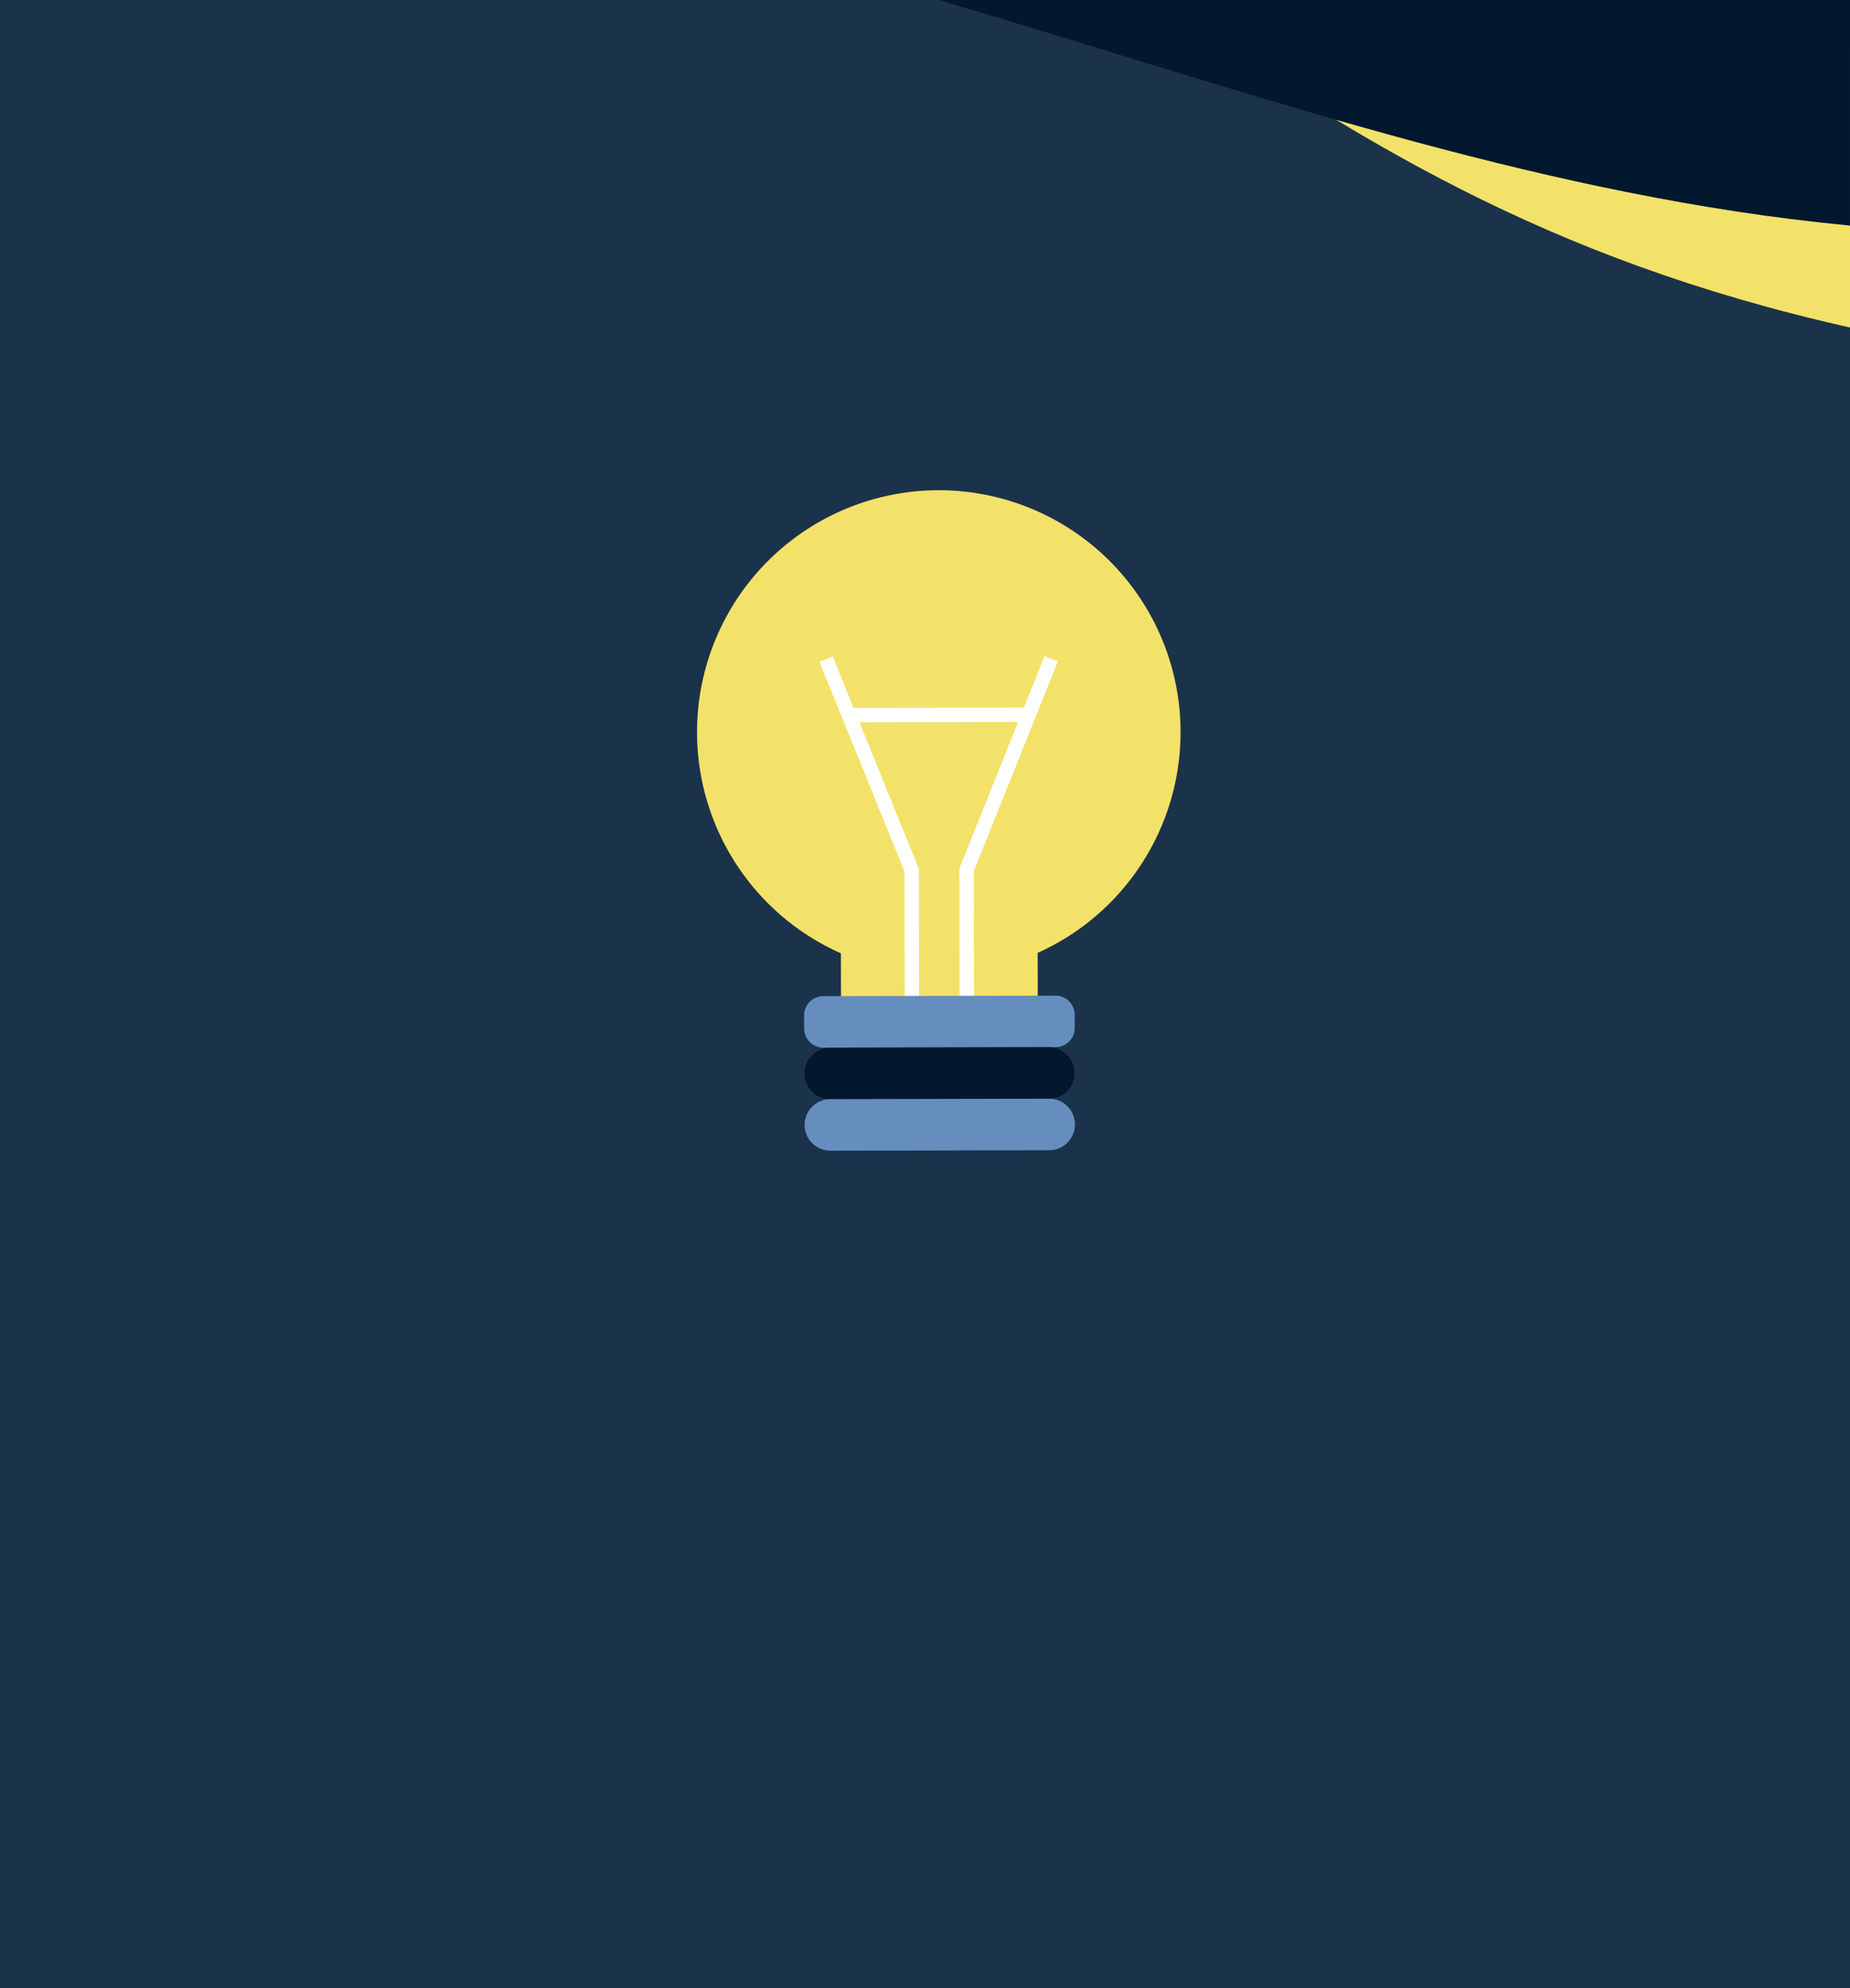
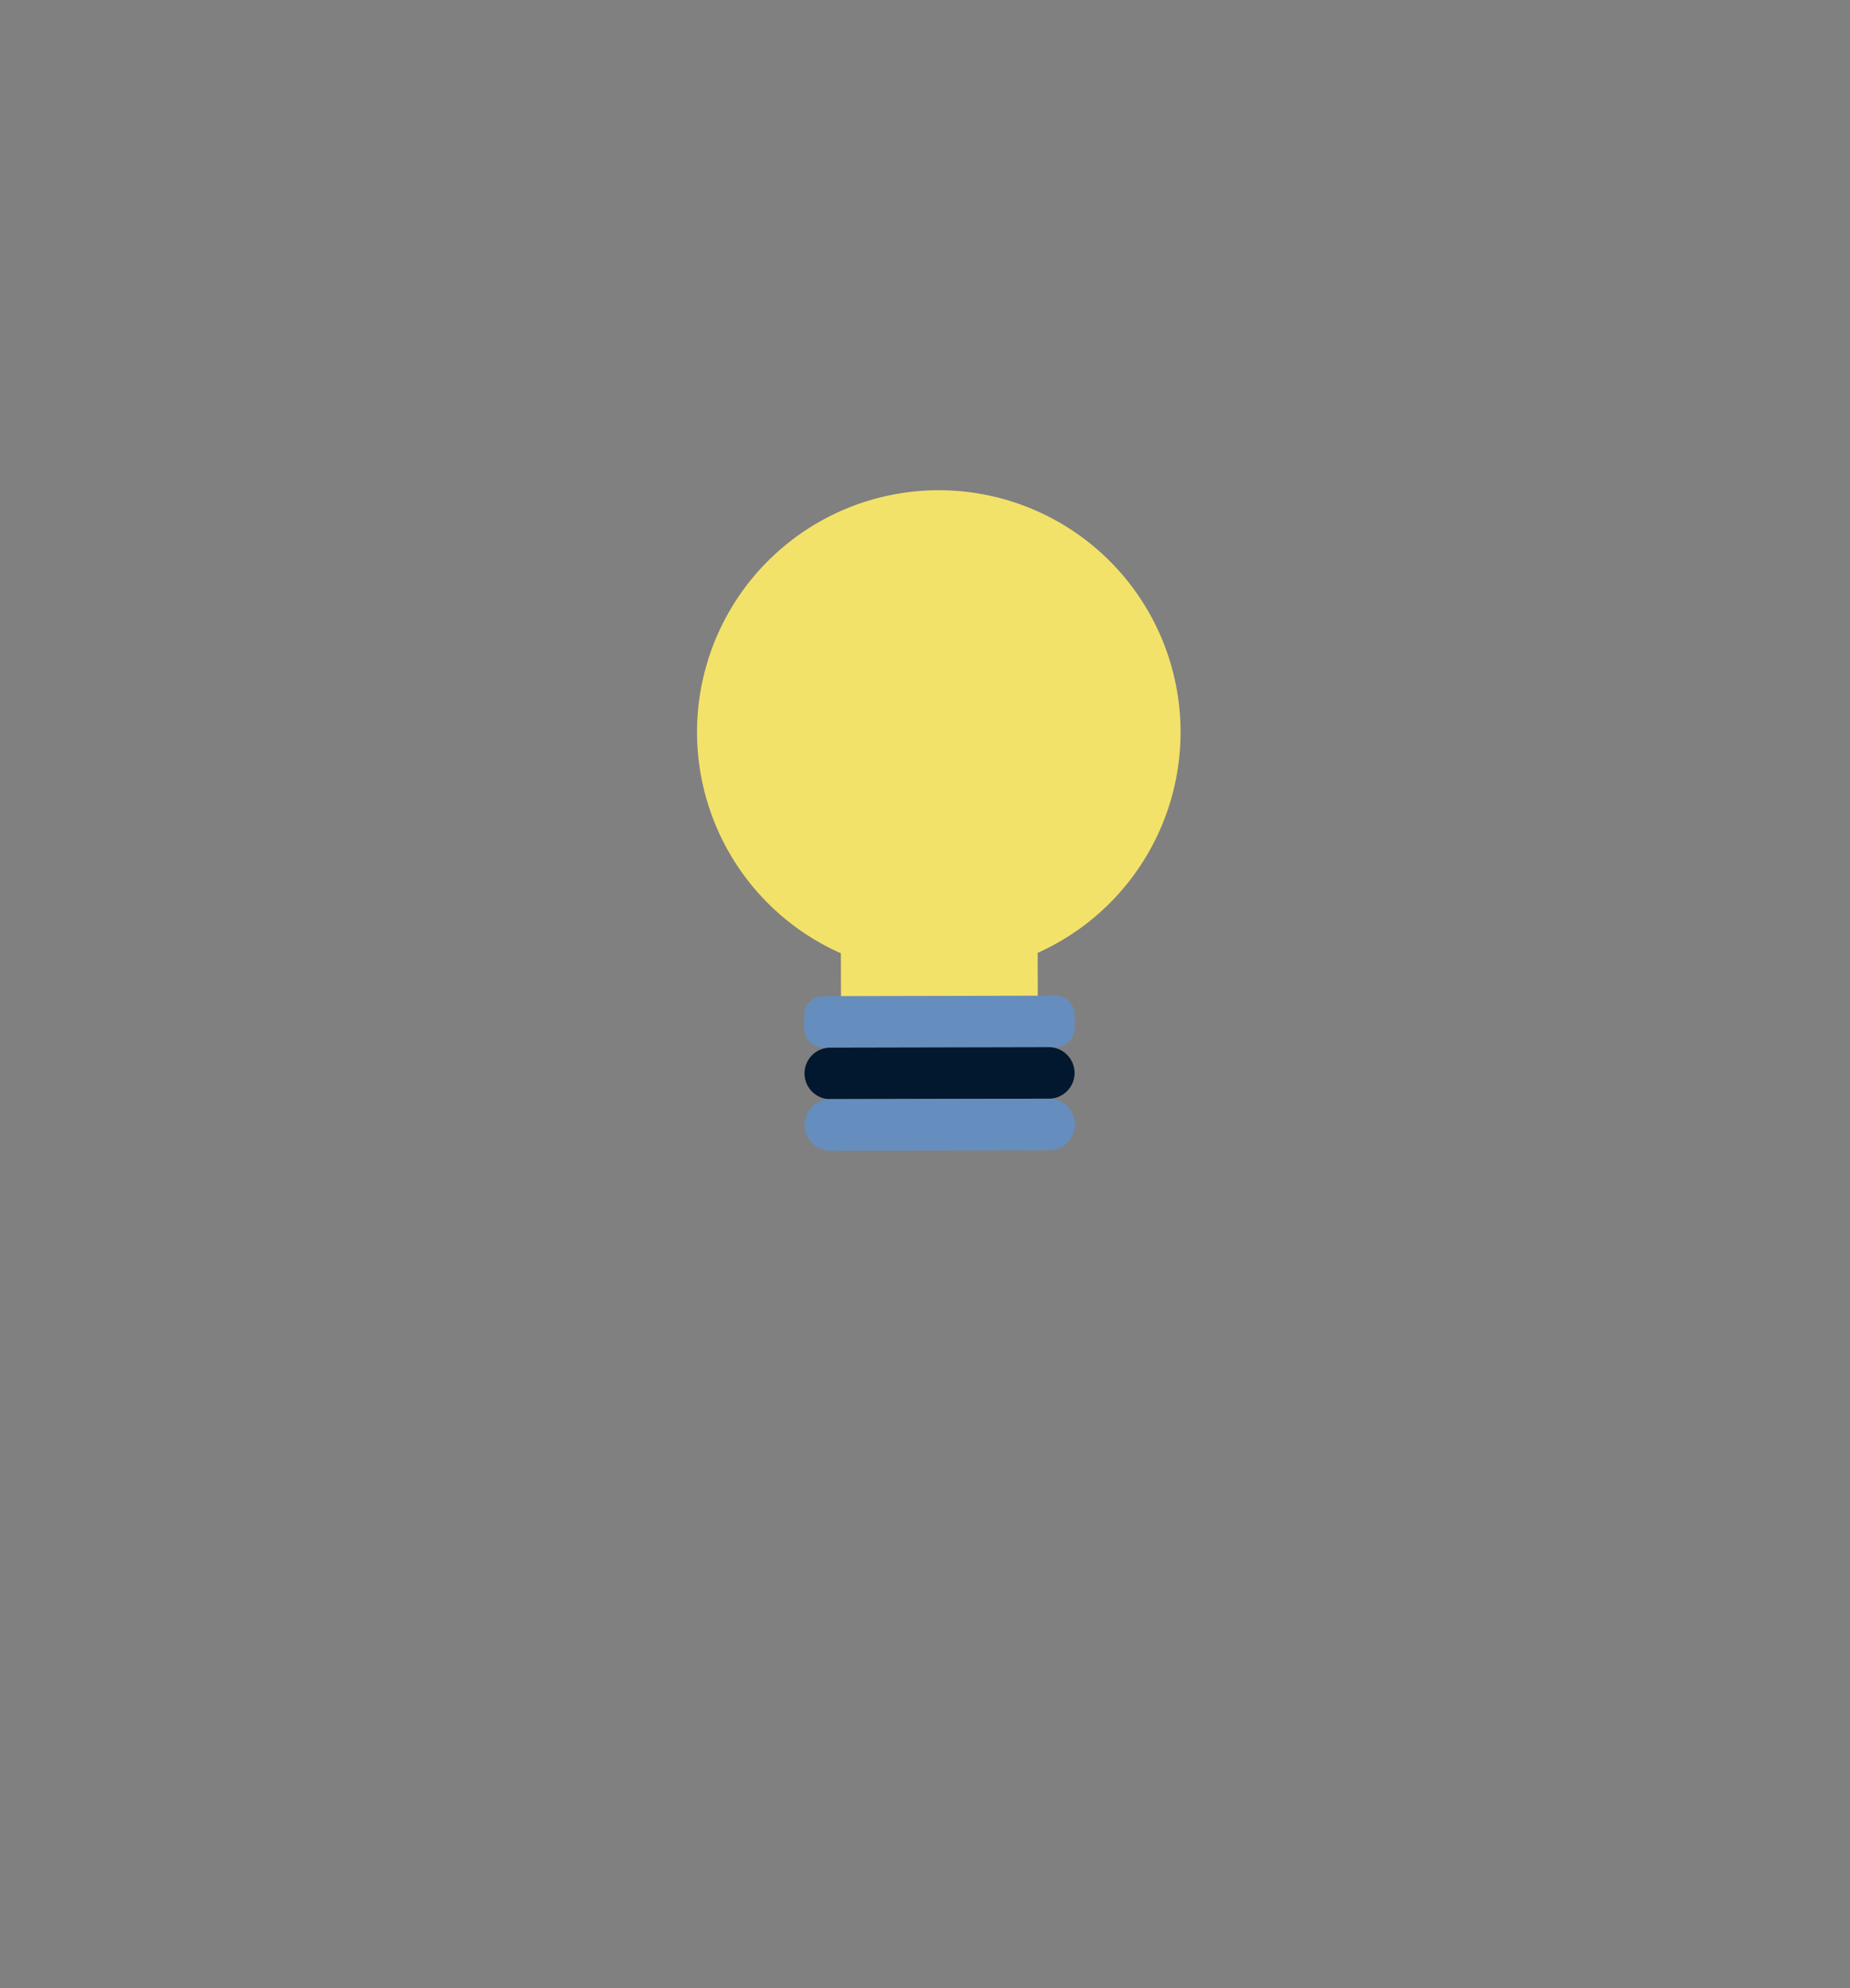
<svg xmlns="http://www.w3.org/2000/svg" width="540" height="580" viewBox="0 0 540 580">
  <rect x="0" y="0" width="540" height="580" fill="#808080" stroke="none" />
  <defs>
    <clipPath id="clip-SMAR_HP_Tiles_Industry">
      <rect width="540" height="580" />
    </clipPath>
  </defs>
  <g id="SMAR_HP_Tiles_Industry" data-name="SMAR HP Tiles – Industry" clip-path="url(#clip-SMAR_HP_Tiles_Industry)">
-     <rect width="540" height="580" fill="#1b324b" />
    <g id="Group_443" data-name="Group 443" transform="translate(-64.956 0)">
-       <path id="Path_96" data-name="Path 96" d="M201.044,93.756C144.5,55.426,89.98,20.172,0,0V80.949L64.626,93.756Z" transform="translate(604.956 95.541) rotate(180)" fill="#f3e269" />
-       <path id="Path_97" data-name="Path 97" d="M265.971,65.812C183.606,41.575,102.277,12.554,17.191,1.9Q8.6.824,0,0V65.812Z" transform="translate(604.955 65.812) rotate(180)" fill="#02182e" />
-     </g>
+       </g>
    <g id="Group_32595" data-name="Group 32595" transform="translate(53.374 -748.005)">
      <path id="Path_156454" data-name="Path 156454" d="M2042.222,70.42a70.567,70.567,0,1,0-99.146,64.689l.048,22.349,57.436-.124-.048-22.349a70.579,70.579,0,0,0,41.71-64.565" transform="translate(-1751 891)" fill="#f3e269" />
-       <path id="Path_156455" data-name="Path 156455" d="M2006.405,49.958,2002.52,48.4,1996.5,63.426l-25.856.055h0l-23.856.051-6.09-15-3.878,1.575,24.823,61.14.081,37.314,4.186-.01-.082-37.931v-.2l-17.342-42.712,24.167-.052,22.167-.048L1977.658,110.4l.081,38.126,4.187-.008-.082-37.314,24.188-60.319Z" transform="translate(-1751 891)" fill="#fff" />
      <path id="Path_156456" data-name="Path 156456" d="M1937.943,147.613l67.755-.146a5.618,5.618,0,0,1,5.63,5.606l.008,3.793a5.617,5.617,0,0,1-5.606,5.63l-67.755.146a5.618,5.618,0,0,1-5.63-5.606l-.008-3.793a5.618,5.618,0,0,1,5.606-5.63" transform="translate(-1751 891)" fill="#658ebe" />
      <path id="Path_156457" data-name="Path 156457" d="M1939.872,162.638l63.962-.138a7.516,7.516,0,0,1,.032,15.031l-63.962.136a7.515,7.515,0,0,1-.032-15.029" transform="translate(-1751 891)" fill="#02182e" />
      <path id="Path_156458" data-name="Path 156458" d="M1939.9,177.668l63.962-.138a7.515,7.515,0,1,1,.032,15.03l-63.962.137a7.515,7.515,0,0,1-.032-15.029" transform="translate(-1751 891)" fill="#658ebe" />
    </g>
  </g>
</svg>